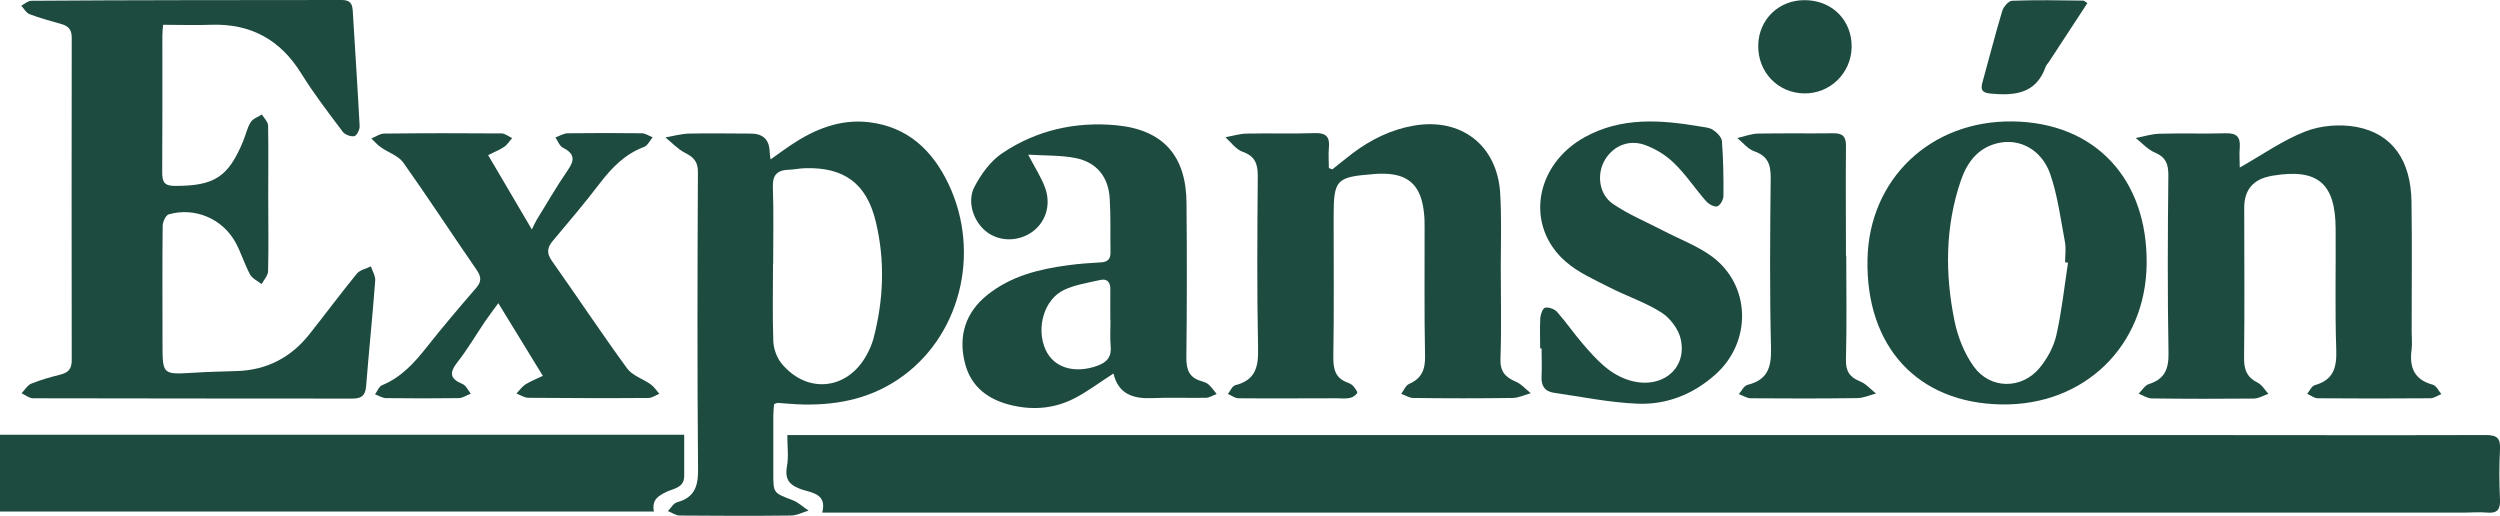
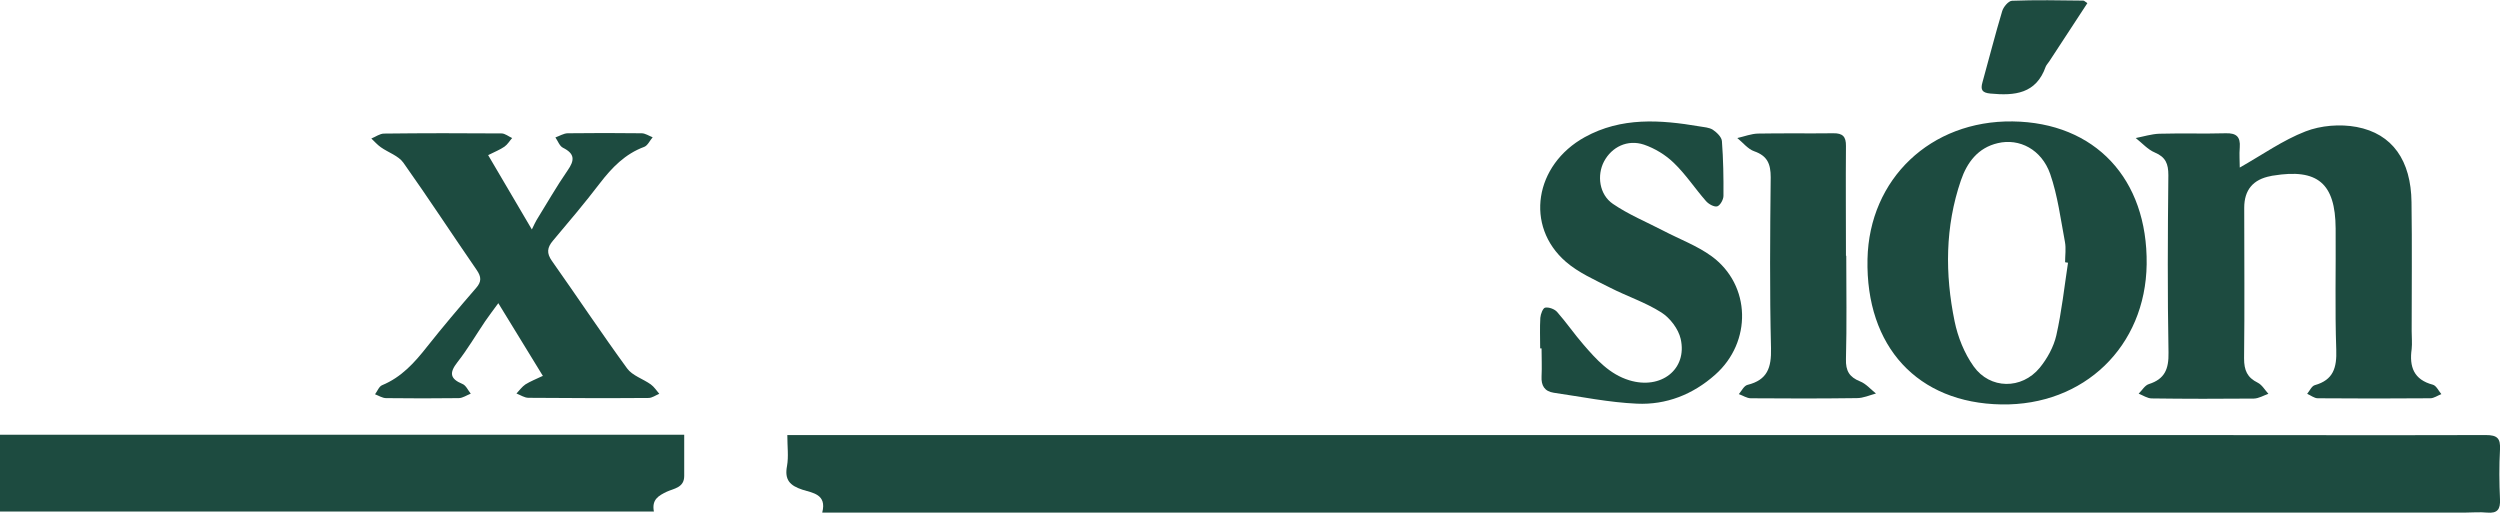
<svg xmlns="http://www.w3.org/2000/svg" id="Capa_2" data-name="Capa 2" viewBox="0 0 162.45 33.52">
  <defs>
    <style>
      .cls-1 {
        fill: #1d4b40;
        stroke-width: 0px;
      }
    </style>
  </defs>
  <g id="Capa_1-2" data-name="Capa 1">
    <g>
      <path class="cls-1" d="m53.43,33.3c.31-1.2-.65-1.27-1.29-1.48-.82-.27-1.17-.64-1-1.54.11-.61.02-1.26.02-2.01h1.22c29.55,0,59.1,0,88.65,0,6.83,0,13.67.02,20.5,0,.74,0,.96.21.92.94-.06,1.07-.05,2.16,0,3.23.03.64-.15.93-.83.87-.49-.05-1,0-1.49,0-35.14,0-70.28,0-105.42,0h-1.27Z" />
-       <path class="cls-1" d="m10.6,1.61c-.02.23-.05.47-.05.72,0,2.96.01,5.92-.01,8.88,0,.63.15.87.83.87,2.55,0,3.46-.56,4.43-2.91.17-.41.26-.86.49-1.23.14-.23.48-.34.73-.5.14.24.39.47.4.71.03,1.55.01,3.1.01,4.65,0,1.6.03,3.21-.01,4.81,0,.29-.27.57-.42.85-.26-.2-.6-.36-.75-.62-.35-.65-.57-1.38-.92-2.04-.84-1.58-2.66-2.36-4.37-1.87-.19.06-.39.49-.39.75-.03,2.54-.01,5.09-.01,7.63,0,2.04,0,2.03,2.01,1.91.94-.06,1.88-.08,2.82-.11,1.95-.06,3.52-.88,4.72-2.4,1.03-1.3,2.02-2.63,3.07-3.92.2-.25.61-.33.92-.48.1.31.31.63.28.93-.17,2.29-.41,4.57-.59,6.86-.05.61-.31.8-.89.8-6.92-.01-13.83,0-20.75-.02-.25,0-.5-.21-.75-.33.21-.21.38-.52.63-.62.61-.25,1.26-.43,1.9-.59.5-.13.73-.36.73-.91-.01-7-.01-14,0-20.99,0-.52-.22-.75-.68-.88-.69-.2-1.39-.38-2.06-.64-.22-.08-.36-.36-.54-.55.22-.11.43-.32.65-.32C8.76,0,15.49.01,22.21,0c.5,0,.68.2.71.68.15,2.51.32,5.02.45,7.53.01.22-.2.61-.35.64-.23.04-.61-.1-.75-.29-.93-1.24-1.88-2.47-2.69-3.78-1.37-2.21-3.29-3.26-5.88-3.17-1.01.04-2.03,0-3.11,0" />
-       <path class="cls-1" d="m50.23,17.13h0c0,1.68-.04,3.37.02,5.05.02.48.22,1.04.52,1.42,1.64,2.02,4.28,1.76,5.53-.51.19-.34.35-.7.45-1.06.67-2.53.77-5.08.16-7.62-.59-2.48-2.06-3.56-4.6-3.48-.36.01-.71.09-1.07.1-.75.03-1.05.35-1.02,1.14.06,1.66.02,3.31.02,4.97m.06,9.12c-.02.23-.05.49-.05.76,0,1.24,0,2.49,0,3.73,0,1.3,0,1.27,1.25,1.75.38.14.69.45,1.04.68-.38.11-.77.32-1.15.32-2.41.03-4.81.02-7.22,0-.26,0-.51-.19-.77-.29.2-.2.36-.51.59-.57,1.14-.31,1.38-1.03,1.37-2.15-.06-6.44-.04-12.88-.01-19.32,0-.68-.29-.96-.84-1.24-.47-.24-.85-.66-1.27-1,.52-.09,1.04-.24,1.56-.25,1.33-.03,2.65,0,3.98,0q1.19,0,1.23,1.16c0,.13.03.26.06.52.49-.35.9-.65,1.33-.94,1.53-1.02,3.18-1.7,5.06-1.48,2.52.3,4.13,1.82,5.18,4.03,2.14,4.51.73,10-3.29,12.69-1.99,1.33-4.22,1.72-6.57,1.61-.41-.02-.83-.06-1.24-.09-.05,0-.1.03-.24.08" />
      <path class="cls-1" d="m44.46,28.26c0,.97,0,1.82,0,2.67,0,.76-.67.81-1.13,1.02-.54.26-.99.51-.84,1.29H0v-4.99h44.46Z" />
-       <path class="cls-1" d="m86.58,11c.45-.35.89-.72,1.34-1.06,1.19-.89,2.5-1.53,3.97-1.78,3.05-.52,5.39,1.27,5.59,4.37.1,1.6.04,3.21.04,4.81,0,1.99.05,3.98-.02,5.97-.03.82.3,1.19.99,1.49.37.15.65.49.98.75-.39.11-.78.3-1.17.31-2.16.03-4.31.03-6.47,0-.26,0-.52-.18-.78-.27.17-.22.29-.55.51-.64.83-.36,1.06-.95,1.04-1.84-.06-2.76-.02-5.53-.03-8.29,0-.33,0-.66-.04-.99-.19-1.84-1.06-2.6-2.9-2.54-.11,0-.22.01-.33.02-2.5.19-2.64.35-2.64,2.83,0,3.01.03,6.03-.02,9.04-.01.82.13,1.4.95,1.69.13.05.26.12.35.22.11.14.29.37.25.45-.09.15-.3.29-.49.32-.27.06-.55.02-.83.02-2.13,0-4.26.02-6.39,0-.23,0-.46-.18-.69-.28.16-.2.28-.52.48-.57,1.31-.33,1.51-1.18,1.48-2.41-.08-3.73-.05-7.47-.02-11.2,0-.79-.19-1.28-.99-1.56-.43-.15-.74-.61-1.11-.94.46-.09.93-.23,1.39-.24,1.47-.03,2.93.02,4.4-.03.76-.03,1,.25.93.96-.04.43,0,.87,0,1.31.08.03.15.06.23.09" />
      <path class="cls-1" d="m145.52,10.9c1.5-.85,2.82-1.79,4.29-2.36,1-.39,2.25-.49,3.32-.29,2.34.44,3.54,2.19,3.57,4.89.04,2.79.01,5.59.01,8.38,0,.39.04.78,0,1.16-.16,1.15.13,1.99,1.38,2.32.22.06.37.4.55.61-.24.09-.48.27-.72.27-2.43.02-4.87.02-7.31,0-.23,0-.46-.19-.69-.29.16-.19.29-.5.49-.56,1.22-.34,1.44-1.14,1.4-2.31-.09-2.62-.02-5.25-.04-7.88-.02-2.93-1.17-3.9-4.05-3.43-.06,0-.11.02-.16.03q-1.73.32-1.73,2.06c0,3.26.03,6.53-.01,9.79,0,.77.2,1.24.89,1.58.28.14.46.47.69.72-.31.11-.62.3-.94.31-2.21.02-4.43.02-6.64-.01-.28,0-.57-.2-.85-.31.22-.21.4-.54.66-.62,1.04-.33,1.3-.98,1.28-2.05-.07-3.84-.05-7.69-.01-11.53,0-.73-.17-1.17-.88-1.47-.46-.19-.83-.62-1.24-.94.51-.1,1.02-.26,1.53-.28,1.44-.04,2.88.01,4.32-.03.69-.02.96.23.91.91-.04.46,0,.92,0,1.34" />
-       <path class="cls-1" d="m72.15,20.82h0c0-.66-.01-1.33,0-1.99.01-.5-.2-.75-.69-.63-.78.18-1.59.3-2.3.63-1.32.61-1.85,2.49-1.22,3.89.53,1.18,1.88,1.58,3.36,1.05.64-.23.94-.59.87-1.29-.05-.55-.01-1.1-.01-1.66m.18,3.46c-.89.57-1.64,1.14-2.46,1.57-1.26.67-2.63.82-4.03.51-1.58-.34-2.77-1.19-3.16-2.81-.42-1.72.04-3.24,1.46-4.38,1.52-1.22,3.34-1.68,5.22-1.93.71-.1,1.43-.15,2.15-.19.45-.02.65-.21.64-.66-.02-1.16.02-2.32-.05-3.48-.08-1.41-.84-2.36-2.22-2.64-.97-.19-1.98-.15-3.08-.22.46.88.87,1.5,1.11,2.18.4,1.13,0,2.26-.89,2.87-.92.62-2.11.6-2.94-.05-.82-.64-1.28-1.93-.77-2.91.43-.82,1.04-1.67,1.8-2.18,2.22-1.5,4.77-2.07,7.42-1.82,3.05.29,4.54,1.99,4.56,5.05.03,3.34.03,6.69-.01,10.03-.01.81.19,1.33.99,1.55.16.05.33.11.45.21.2.19.36.41.53.62-.24.09-.47.25-.71.25-1.16.02-2.32-.03-3.48.02-1.23.05-2.2-.25-2.52-1.61" />
      <path class="cls-1" d="m134.38,17.07c-.06,0-.12-.02-.19-.03,0-.44.07-.9-.01-1.32-.28-1.48-.47-3.01-.96-4.42-.56-1.59-2-2.33-3.4-2-1.29.3-2,1.25-2.4,2.42-1.03,3.01-1.04,6.09-.41,9.16.21,1.02.63,2.08,1.24,2.93,1.06,1.49,3.12,1.51,4.29.09.49-.6.91-1.36,1.08-2.11.35-1.55.52-3.14.76-4.72m-4.33,9.21c-5.44-.09-8.82-3.75-8.7-9.44.11-5.22,4.11-9.02,9.43-8.95,5.35.07,8.78,3.72,8.71,9.28-.07,5.34-4.07,9.2-9.44,9.11" />
      <path class="cls-1" d="m35.29,24.45c-1-1.63-1.91-3.12-2.91-4.75-.35.48-.61.82-.85,1.17-.6.89-1.15,1.83-1.81,2.67-.53.68-.49,1.07.33,1.41.23.09.36.41.54.63-.26.1-.51.28-.77.29-1.58.02-3.15.02-4.73,0-.24,0-.48-.16-.72-.25.15-.2.26-.51.46-.59,1.26-.52,2.11-1.47,2.92-2.5,1.03-1.3,2.1-2.56,3.19-3.82.36-.41.34-.72.04-1.16-1.6-2.32-3.14-4.68-4.77-6.98-.32-.45-.98-.66-1.46-1-.23-.16-.42-.38-.62-.57.28-.11.55-.32.83-.32,2.54-.03,5.09-.03,7.63-.01.23,0,.46.2.69.3-.17.19-.3.42-.5.56-.29.2-.62.33-1.06.55.92,1.57,1.8,3.07,2.84,4.83.15-.31.22-.46.3-.6.67-1.08,1.3-2.19,2.02-3.23.47-.67.48-1.09-.3-1.48-.22-.11-.33-.44-.49-.67.26-.09.53-.26.79-.27,1.6-.02,3.21-.02,4.81,0,.24,0,.48.17.72.26-.18.21-.32.53-.54.62-1.25.46-2.11,1.35-2.9,2.38-.97,1.27-2.01,2.5-3.04,3.72-.38.45-.42.81-.07,1.31,1.64,2.32,3.22,4.7,4.89,6.99.34.47,1.04.68,1.54,1.04.22.16.37.4.55.61-.23.09-.46.27-.7.27-2.6.02-5.2.01-7.8-.01-.26,0-.52-.18-.78-.28.19-.2.36-.44.58-.59.32-.2.68-.34,1.12-.55" />
      <path class="cls-1" d="m100.08,22.64c0-.66-.03-1.33.01-1.99.02-.24.17-.64.32-.66.24-.04.6.09.77.28.6.68,1.12,1.44,1.72,2.13.83.96,1.69,1.92,2.97,2.31,2.06.63,3.79-.71,3.34-2.69-.15-.65-.69-1.36-1.26-1.72-1.04-.66-2.24-1.05-3.35-1.62-.98-.5-2.03-.96-2.85-1.67-2.68-2.32-2.03-6.3,1.23-8.1,2.38-1.31,4.9-1.13,7.44-.7.3.05.64.07.88.22.25.17.57.47.59.74.09,1.18.11,2.38.1,3.56,0,.24-.22.63-.41.68-.2.05-.56-.15-.73-.35-.71-.81-1.31-1.73-2.08-2.47-.53-.52-1.24-.95-1.94-1.19-1.08-.36-2.1.15-2.6,1.09-.47.89-.32,2.15.58,2.76,1.01.69,2.17,1.17,3.27,1.74,1.05.55,2.19.97,3.14,1.66,2.57,1.88,2.63,5.58.23,7.7-1.45,1.29-3.19,1.97-5.09,1.88-1.81-.08-3.6-.45-5.4-.71-.6-.09-.82-.47-.79-1.06.03-.61,0-1.22,0-1.82h-.09Z" />
      <path class="cls-1" d="m119.97,16.62c0,2.24.04,4.48-.02,6.72-.02.76.22,1.16.91,1.44.39.15.7.52,1.04.79-.41.11-.82.3-1.24.3-2.3.03-4.59.03-6.89.01-.26,0-.52-.18-.78-.27.18-.21.33-.54.56-.6,1.3-.32,1.56-1.12,1.53-2.38-.09-3.7-.06-7.41-.02-11.11,0-.86-.21-1.39-1.07-1.69-.41-.14-.73-.56-1.1-.86.45-.1.9-.28,1.35-.29,1.63-.03,3.26,0,4.89-.02.61-.01.83.22.82.83-.02,2.38,0,4.75,0,7.13h0Z" />
-       <path class="cls-1" d="m117.29.01c1.76.01,3.05,1.31,3.03,3.04-.02,1.7-1.41,3.05-3.09,3.02-1.71-.03-3.01-1.39-2.98-3.12.03-1.69,1.34-2.96,3.04-2.94" />
      <path class="cls-1" d="m135.64.2c-.83,1.27-1.65,2.53-2.48,3.79-.07.11-.18.22-.23.34-.62,1.77-2.02,1.9-3.59,1.75-.54-.05-.66-.24-.52-.73.43-1.54.82-3.09,1.28-4.62.08-.28.41-.67.64-.68,1.54-.06,3.09-.03,4.63-.01.07,0,.13.08.27.17" />
    </g>
  </g>
</svg>